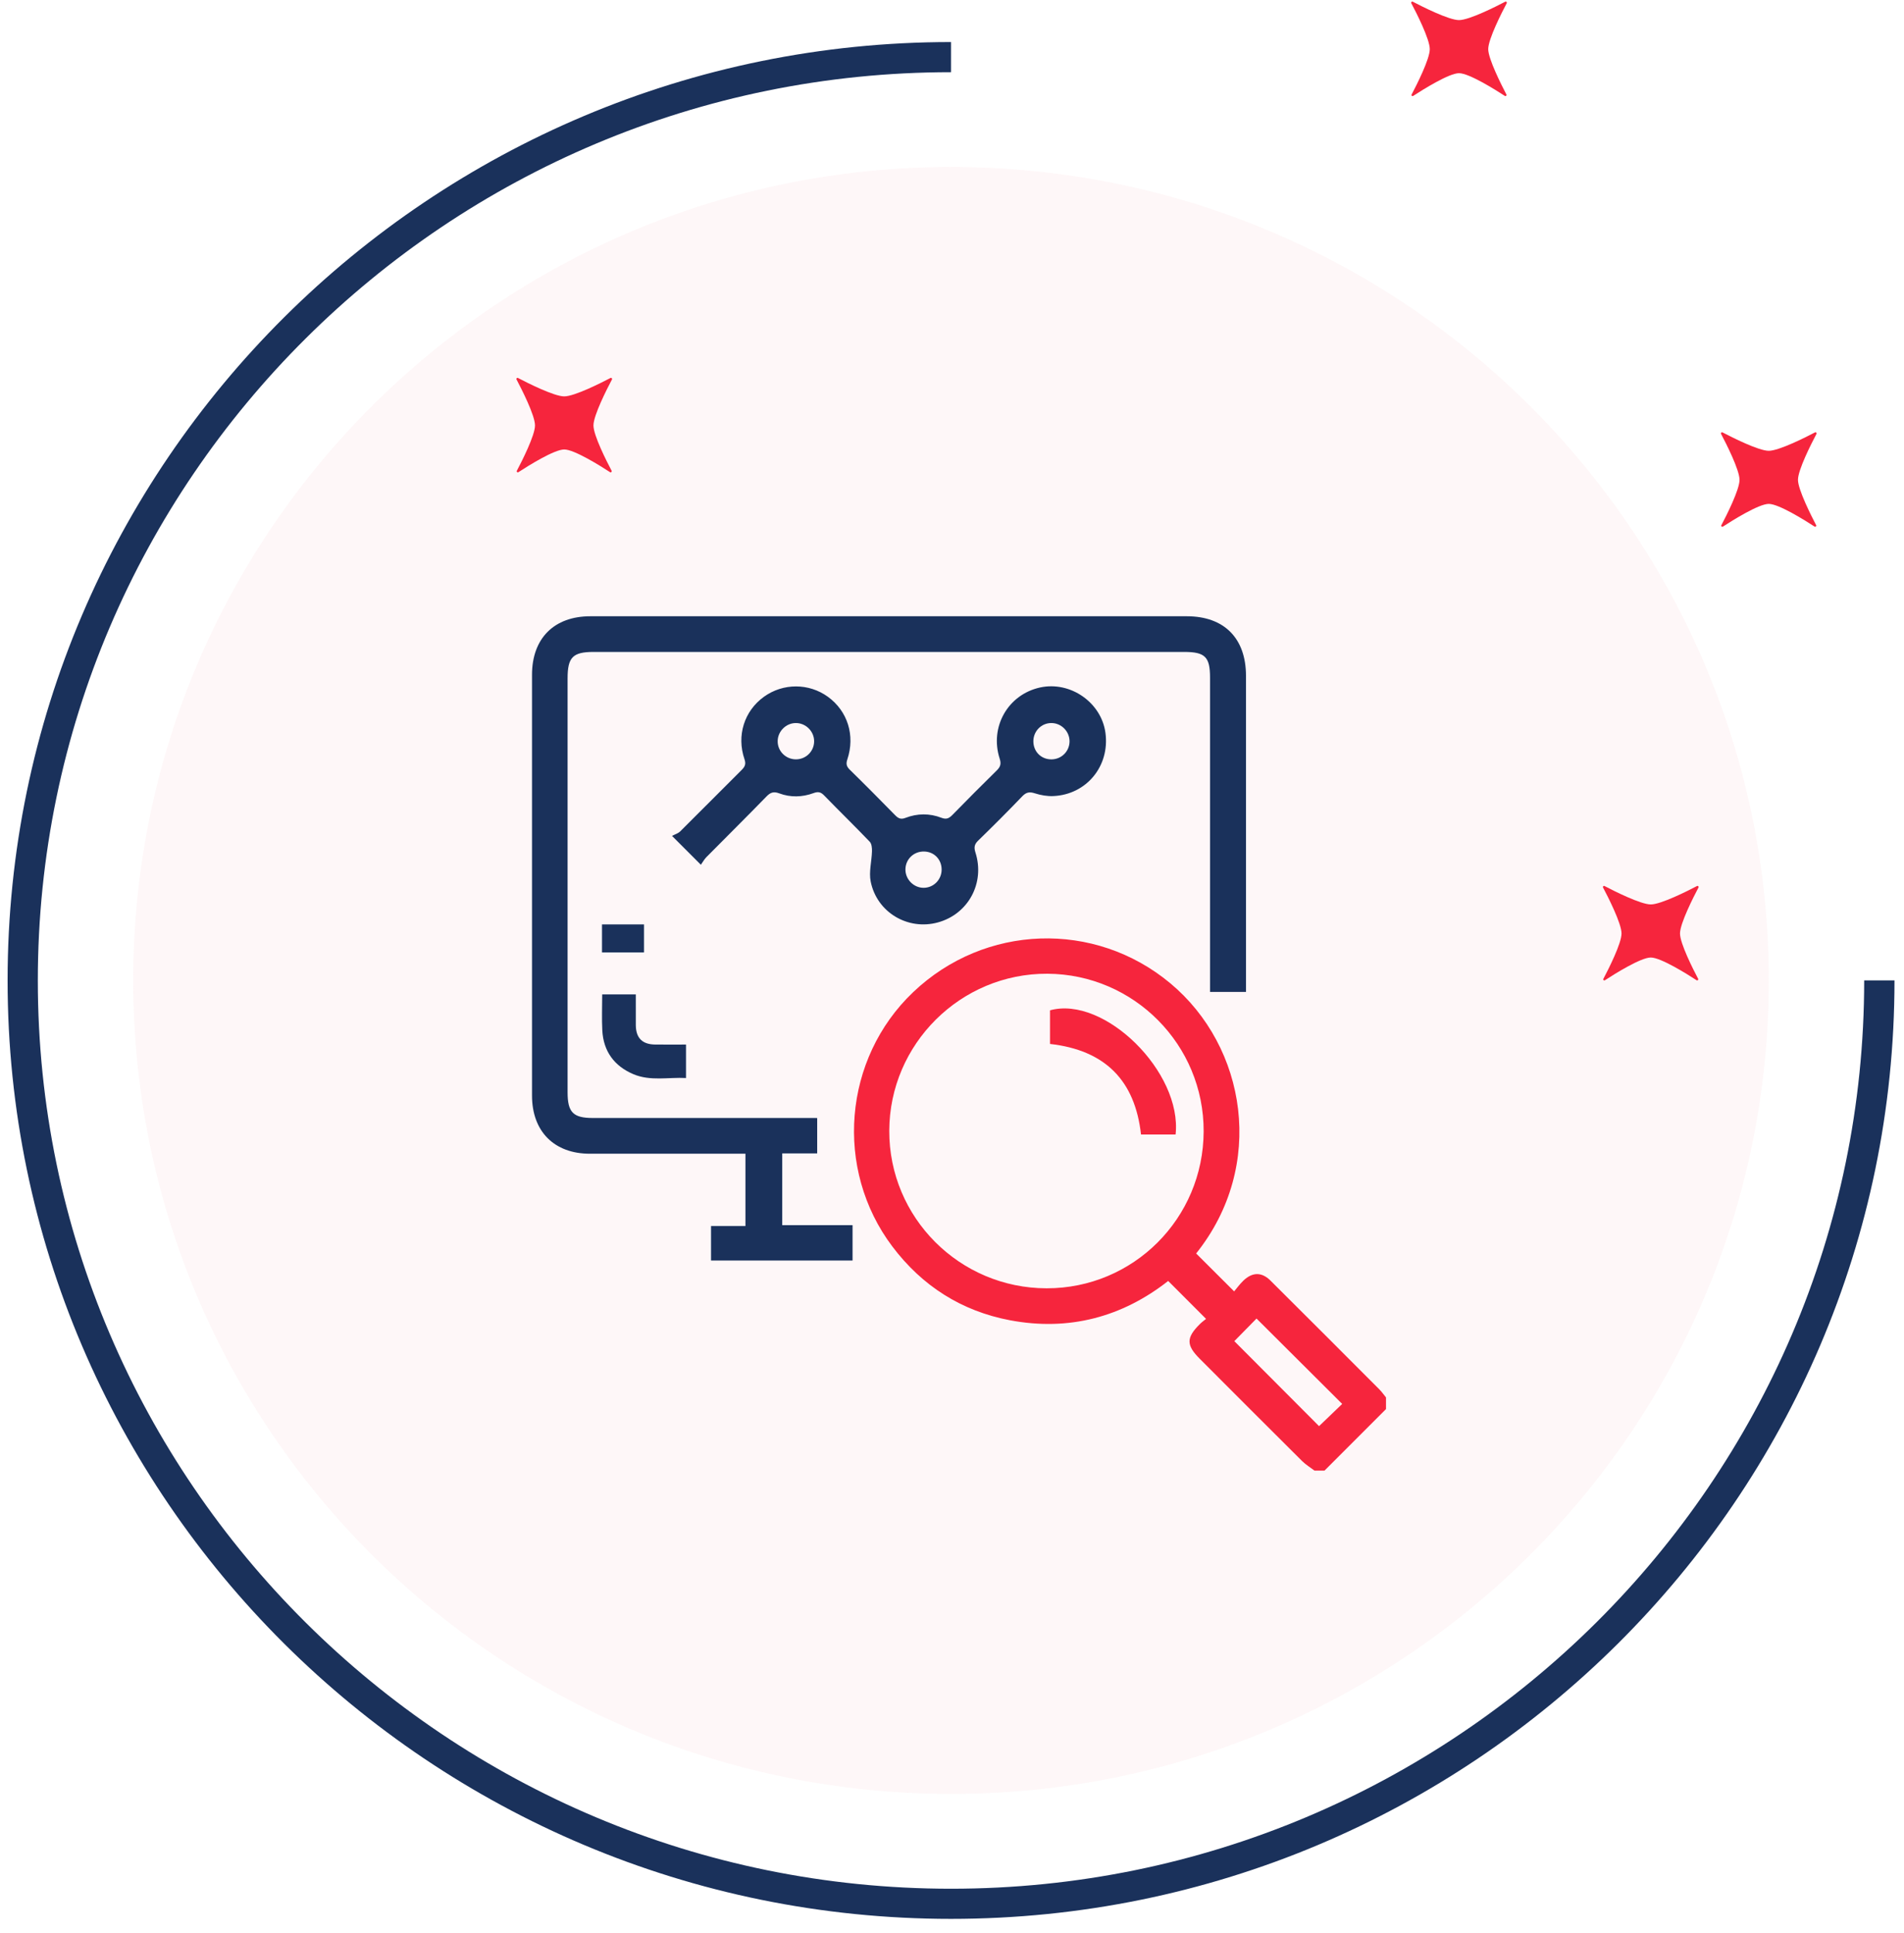
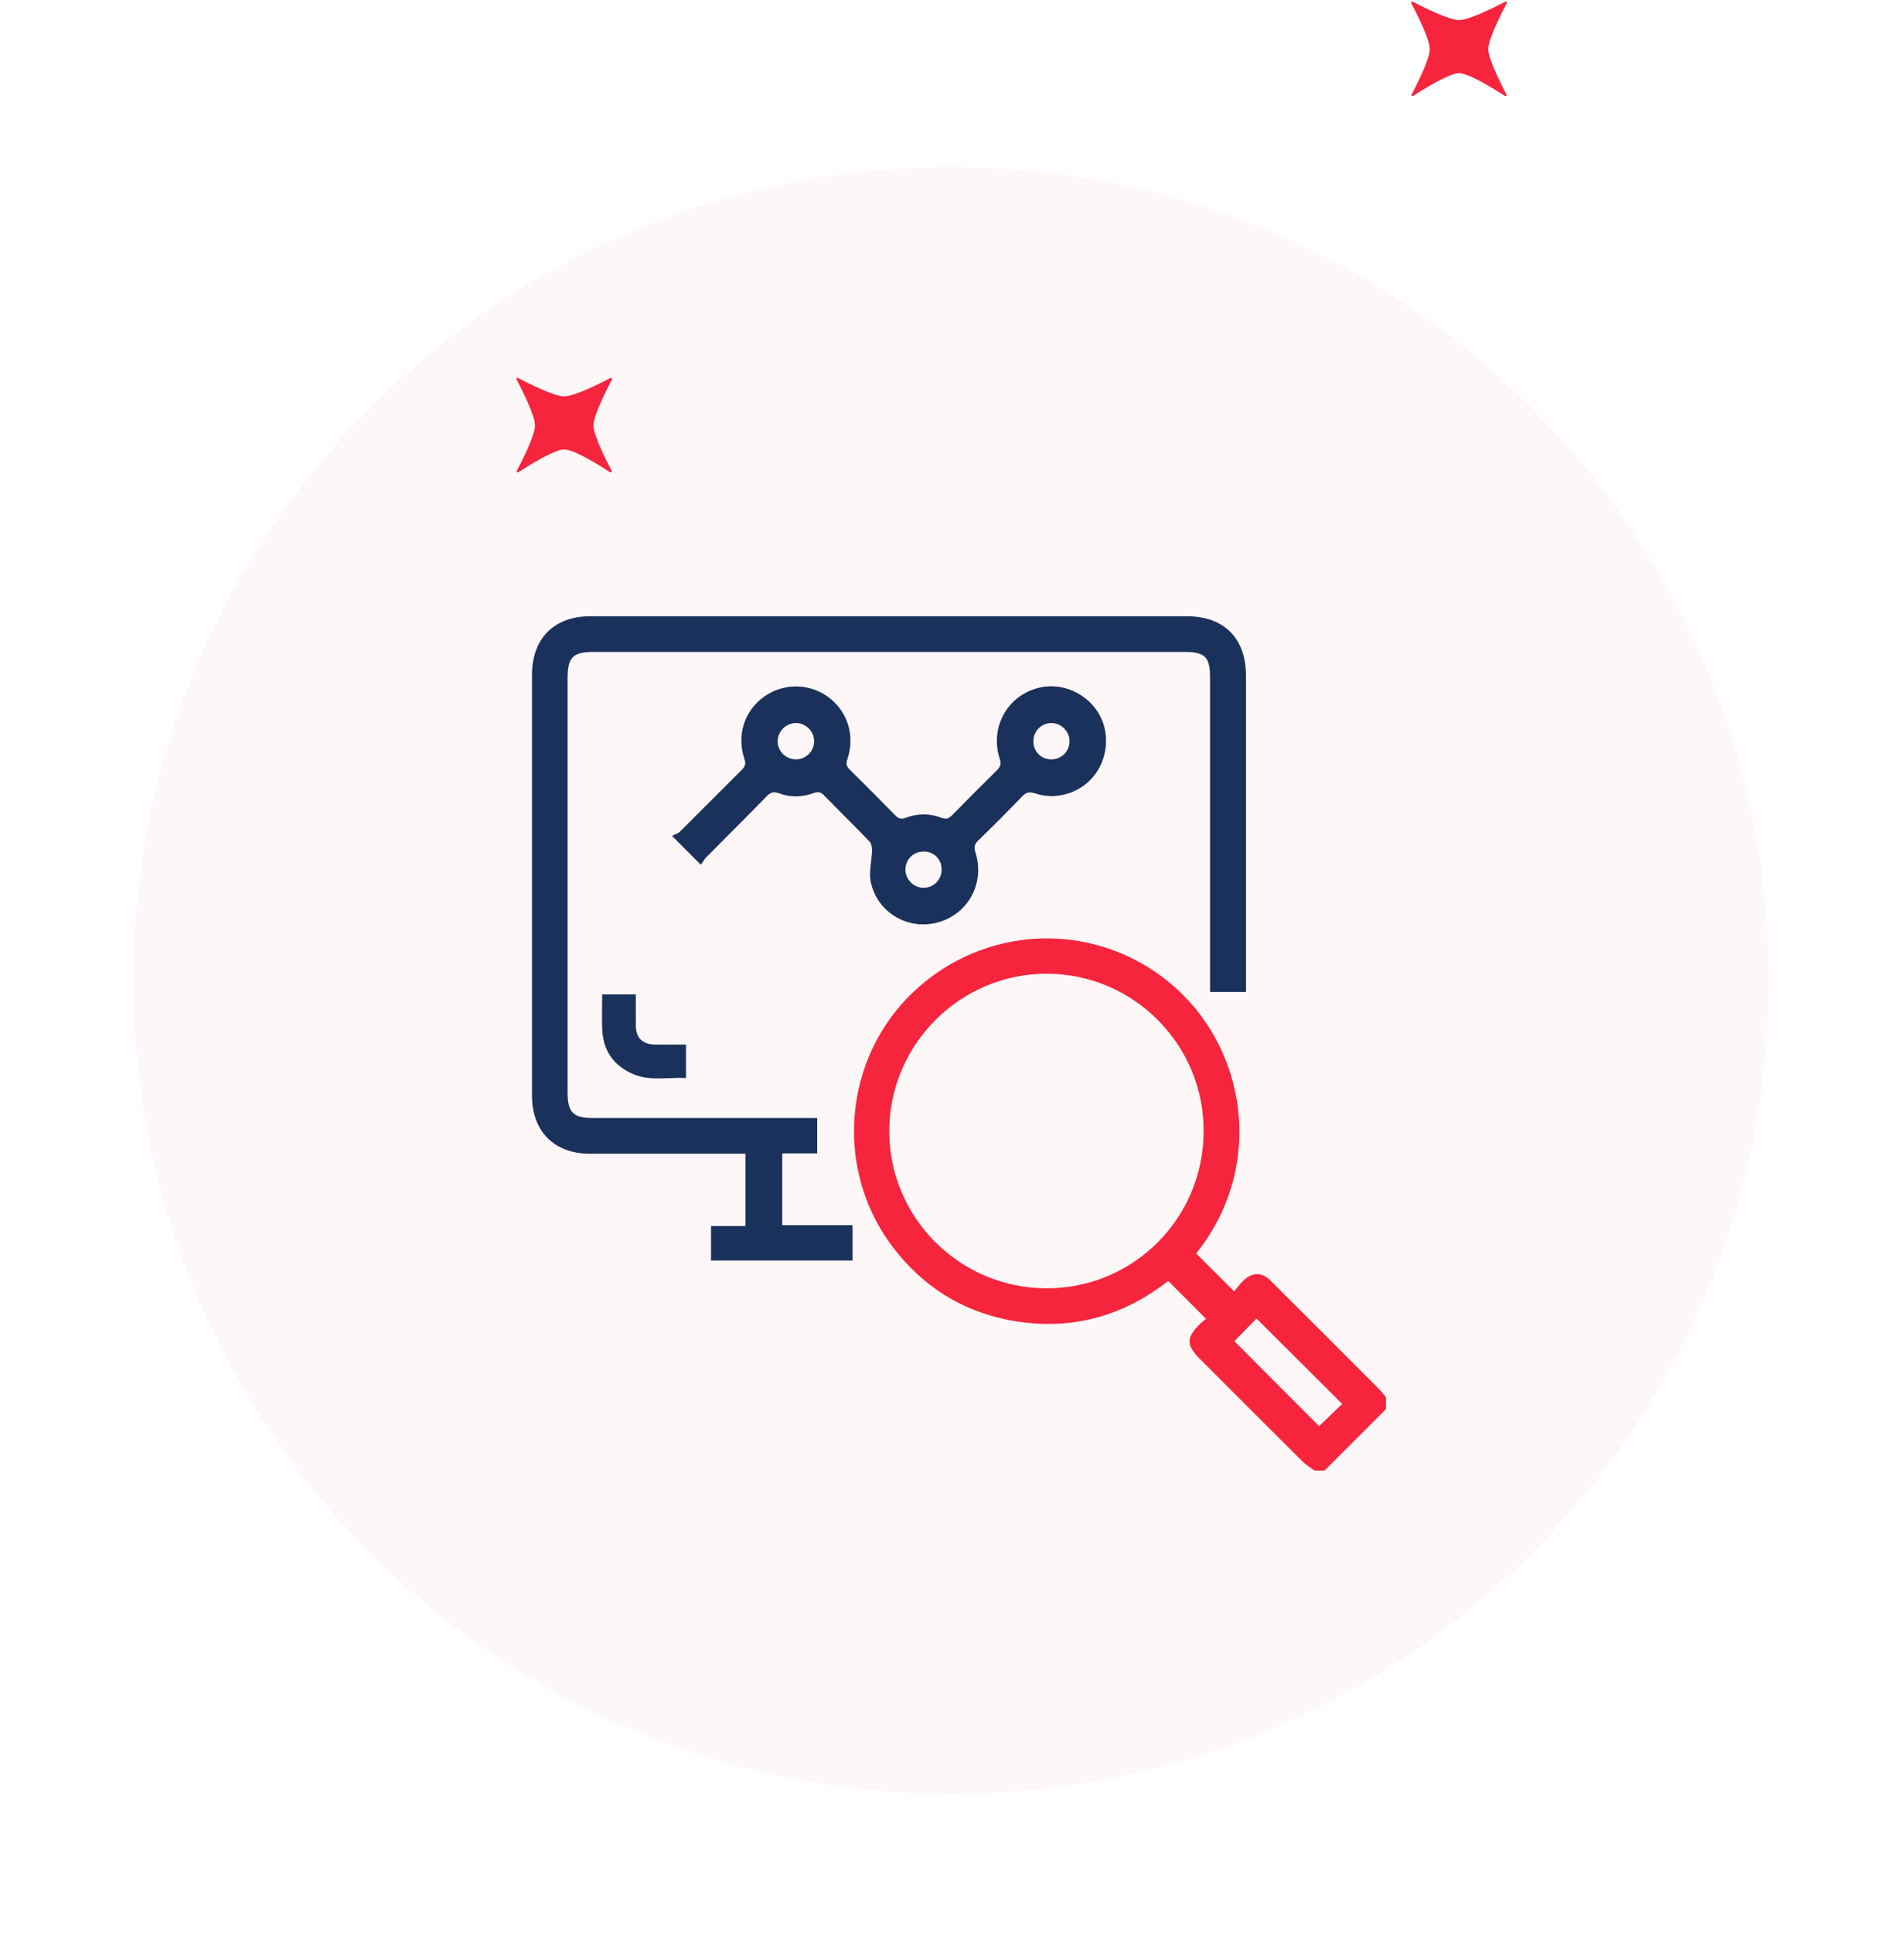
<svg xmlns="http://www.w3.org/2000/svg" width="136" height="138" viewBox="0 0 136 138" fill="none">
  <g opacity="0.48">
    <path opacity="0.48" d="M67.929 128.081C100.188 128.081 126.34 102.079 126.34 70.003C126.34 37.928 100.188 11.926 67.929 11.926C35.669 11.926 9.518 37.928 9.518 70.003C9.518 102.079 35.669 128.081 67.929 128.081Z" fill="#FBD9DE" />
  </g>
-   <path d="M67.929 137.004C30.769 137.004 0.543 106.946 0.543 70.003C0.543 33.061 30.774 3.002 67.929 3.002V5.155C31.964 5.155 2.702 34.25 2.702 70.009C2.702 105.769 31.964 134.852 67.929 134.852C103.894 134.852 133.156 105.757 133.156 69.998H135.321C135.321 106.946 105.089 137.004 67.929 137.004Z" fill="#1A315B" />
  <path d="M107.599 6.746C107.635 6.817 107.551 6.894 107.486 6.846C106.796 6.397 104.929 5.226 104.215 5.226C103.501 5.226 101.634 6.397 100.944 6.846C100.872 6.894 100.789 6.817 100.831 6.746C101.199 6.048 102.127 4.215 102.127 3.511C102.127 2.789 101.158 0.891 100.807 0.229C100.771 0.158 100.843 0.087 100.914 0.122C101.58 0.471 103.489 1.435 104.215 1.435C104.94 1.435 106.85 0.471 107.516 0.122C107.587 0.087 107.658 0.158 107.623 0.229C107.272 0.891 106.302 2.789 106.302 3.511C106.308 4.215 107.236 6.048 107.599 6.746Z" fill="#F6253D" />
-   <path d="M129.724 37.496C129.76 37.567 129.676 37.644 129.611 37.597C128.921 37.148 127.053 35.977 126.34 35.977C125.626 35.977 123.759 37.148 123.069 37.597C122.997 37.644 122.914 37.567 122.956 37.496C123.324 36.799 124.252 34.965 124.252 34.262C124.252 33.54 123.283 31.642 122.932 30.98C122.896 30.909 122.967 30.838 123.039 30.873C123.705 31.222 125.614 32.186 126.34 32.186C127.065 32.186 128.975 31.222 129.641 30.873C129.712 30.838 129.783 30.909 129.748 30.98C129.397 31.642 128.427 33.54 128.427 34.262C128.433 34.965 129.361 36.799 129.724 37.496Z" fill="#F6253D" />
  <path d="M43.687 33.611C43.722 33.682 43.639 33.759 43.574 33.712C42.884 33.262 41.016 32.091 40.303 32.091C39.589 32.091 37.721 33.262 37.031 33.712C36.96 33.759 36.877 33.682 36.918 33.611C37.287 32.913 38.215 31.08 38.215 30.376C38.215 29.655 37.245 27.757 36.895 27.094C36.859 27.023 36.93 26.953 37.002 26.988C37.668 27.337 39.577 28.301 40.303 28.301C41.028 28.301 42.937 27.337 43.603 26.988C43.675 26.953 43.746 27.023 43.711 27.094C43.36 27.757 42.39 29.655 42.39 30.376C42.39 31.08 43.318 32.913 43.687 33.611Z" fill="#F6253D" />
-   <path d="M121.296 69.885C121.332 69.956 121.249 70.033 121.183 69.986C120.493 69.536 118.626 68.365 117.912 68.365C117.198 68.365 115.331 69.536 114.641 69.986C114.57 70.033 114.486 69.956 114.528 69.885C114.897 69.187 115.824 67.354 115.824 66.65C115.824 65.929 114.855 64.031 114.504 63.368C114.468 63.297 114.54 63.226 114.611 63.262C115.277 63.611 117.186 64.575 117.912 64.575C118.638 64.575 120.547 63.611 121.213 63.262C121.284 63.226 121.356 63.297 121.32 63.368C120.969 64.031 120 65.929 120 66.65C120 67.354 120.927 69.187 121.296 69.885Z" fill="#F6253D" />
  <path d="M93.894 105C93.598 104.775 93.271 104.58 93.009 104.319C90.566 101.892 88.134 99.454 85.7 97.018C84.721 96.039 84.721 95.514 85.708 94.533C85.862 94.38 86.043 94.254 86.148 94.167C85.222 93.239 84.351 92.367 83.442 91.458C80.17 94.025 76.364 95.062 72.141 94.264C68.676 93.608 65.867 91.815 63.741 89C59.572 83.474 60.229 75.586 65.231 70.833C70.349 65.97 78.192 65.708 83.586 70.198C89.037 74.736 90.447 83.239 85.439 89.496C86.308 90.362 87.174 91.225 88.153 92.202C88.334 91.989 88.55 91.687 88.814 91.433C89.457 90.818 90.124 90.81 90.748 91.431C93.346 94.012 95.933 96.602 98.519 99.193C98.697 99.371 98.841 99.58 99 99.774C99 100.051 99 100.329 99 100.606C97.535 102.071 96.071 103.535 94.606 105C94.369 105 94.132 105 93.894 105ZM74.758 91.983C80.95 91.99 85.951 86.999 85.975 80.786C85.999 74.601 80.995 69.554 74.813 69.523C68.62 69.492 63.538 74.536 63.519 80.733C63.501 86.931 68.541 91.976 74.758 91.983ZM88.166 95.756C90.188 97.782 92.217 99.818 94.218 101.824C94.758 101.305 95.326 100.76 95.871 100.238C93.825 98.2 91.787 96.17 89.752 94.142C89.246 94.656 88.695 95.218 88.166 95.756Z" fill="#F6253D" />
  <path d="M58.371 79.825C58.371 80.687 58.371 81.479 58.371 82.35C57.552 82.35 56.729 82.35 55.874 82.35C55.874 84.094 55.874 85.759 55.874 87.477C57.556 87.477 59.203 87.477 60.897 87.477C60.897 88.335 60.897 89.143 60.897 90C57.556 90 54.187 90 50.788 90C50.788 89.193 50.788 88.4 50.788 87.536C51.588 87.536 52.392 87.536 53.246 87.536C53.246 85.8 53.246 84.134 53.246 82.374C53.066 82.374 52.857 82.374 52.648 82.374C49.142 82.374 45.638 82.375 42.132 82.374C39.584 82.373 38.001 80.781 38.001 78.219C38 68.205 38 58.192 38.001 48.179C38.001 45.58 39.577 44 42.168 44C56.369 44 70.57 44 84.771 44C87.437 44 88.997 45.567 88.999 48.248C89.001 55.563 89 62.878 89 70.192C89 70.389 89 70.585 89 70.82C88.141 70.82 87.334 70.82 86.431 70.82C86.431 70.579 86.431 70.328 86.431 70.078C86.431 62.843 86.431 55.609 86.431 48.373C86.431 46.9 86.075 46.547 84.586 46.547C70.524 46.547 56.463 46.547 42.401 46.547C40.914 46.547 40.542 46.927 40.542 48.436C40.542 58.289 40.542 68.141 40.542 77.995C40.542 79.418 40.941 79.823 42.343 79.823C47.441 79.823 52.541 79.823 57.639 79.823C57.871 79.825 58.105 79.825 58.371 79.825Z" fill="#1A315B" />
  <path d="M50.062 61.742C49.37 61.05 48.78 60.461 48 59.68C48.192 59.578 48.432 59.511 48.588 59.357C50.052 57.908 51.499 56.44 52.961 54.988C53.196 54.755 53.304 54.574 53.178 54.206C52.599 52.512 53.166 50.755 54.57 49.746C55.937 48.762 57.779 48.765 59.139 49.751C60.542 50.77 61.094 52.507 60.525 54.216C60.418 54.535 60.462 54.723 60.698 54.955C61.792 56.025 62.868 57.112 63.94 58.205C64.162 58.429 64.342 58.525 64.677 58.395C65.522 58.069 66.401 58.061 67.245 58.388C67.606 58.528 67.799 58.42 68.034 58.18C69.076 57.116 70.126 56.058 71.189 55.016C71.451 54.759 71.53 54.552 71.407 54.171C70.672 51.901 72 49.587 74.292 49.085C76.451 48.614 78.67 50.153 78.961 52.327C79.278 54.692 77.613 56.73 75.239 56.838C74.802 56.858 74.341 56.777 73.922 56.643C73.543 56.521 73.306 56.556 73.021 56.853C71.99 57.927 70.936 58.981 69.868 60.018C69.593 60.286 69.56 60.507 69.675 60.868C70.37 63.047 69.158 65.273 66.983 65.862C64.843 66.442 62.636 65.145 62.192 62.94C62.054 62.252 62.266 61.498 62.284 60.773C62.29 60.545 62.263 60.242 62.123 60.097C61.051 58.977 59.939 57.896 58.858 56.784C58.621 56.54 58.424 56.511 58.111 56.626C57.303 56.921 56.468 56.945 55.659 56.644C55.279 56.503 55.046 56.563 54.761 56.855C53.338 58.318 51.886 59.752 50.452 61.203C50.296 61.364 50.187 61.569 50.062 61.742ZM75.106 54.218C75.814 54.214 76.384 53.652 76.396 52.95C76.409 52.228 75.81 51.62 75.091 51.624C74.388 51.627 73.823 52.194 73.812 52.904C73.802 53.654 74.36 54.221 75.106 54.218ZM67.259 62.101C67.267 61.375 66.738 60.817 66.019 60.796C65.278 60.774 64.683 61.338 64.674 62.069C64.665 62.788 65.27 63.397 65.986 63.388C66.688 63.38 67.252 62.81 67.259 62.101ZM56.858 54.216C57.567 54.213 58.138 53.652 58.152 52.948C58.167 52.228 57.564 51.62 56.843 51.624C56.149 51.627 55.562 52.206 55.548 52.902C55.532 53.625 56.126 54.22 56.858 54.216Z" fill="#1A315B" />
  <path d="M43.014 71C43.846 71 44.595 71 45.414 71C45.414 71.743 45.41 72.468 45.415 73.192C45.423 74.117 45.88 74.571 46.809 74.579C47.525 74.586 48.242 74.58 49 74.58C49 75.363 49 76.12 49 76.969C47.748 76.901 46.455 77.211 45.235 76.692C43.871 76.113 43.098 75.054 43.022 73.564C42.978 72.728 43.014 71.886 43.014 71Z" fill="#1A315B" />
-   <path d="M46 66C46 66.68 46 67.32 46 68C45.003 68 44.021 68 43 68C43 67.333 43 66.683 43 66C43.992 66 44.959 66 46 66Z" fill="#1A315B" />
-   <path d="M75 74.536C75 73.727 75 72.929 75 72.135C78.887 71.067 84.451 76.554 83.971 81C83.16 81 82.344 81 81.501 81C81.07 77.145 78.943 74.98 75 74.536Z" fill="#F6253D" />
</svg>